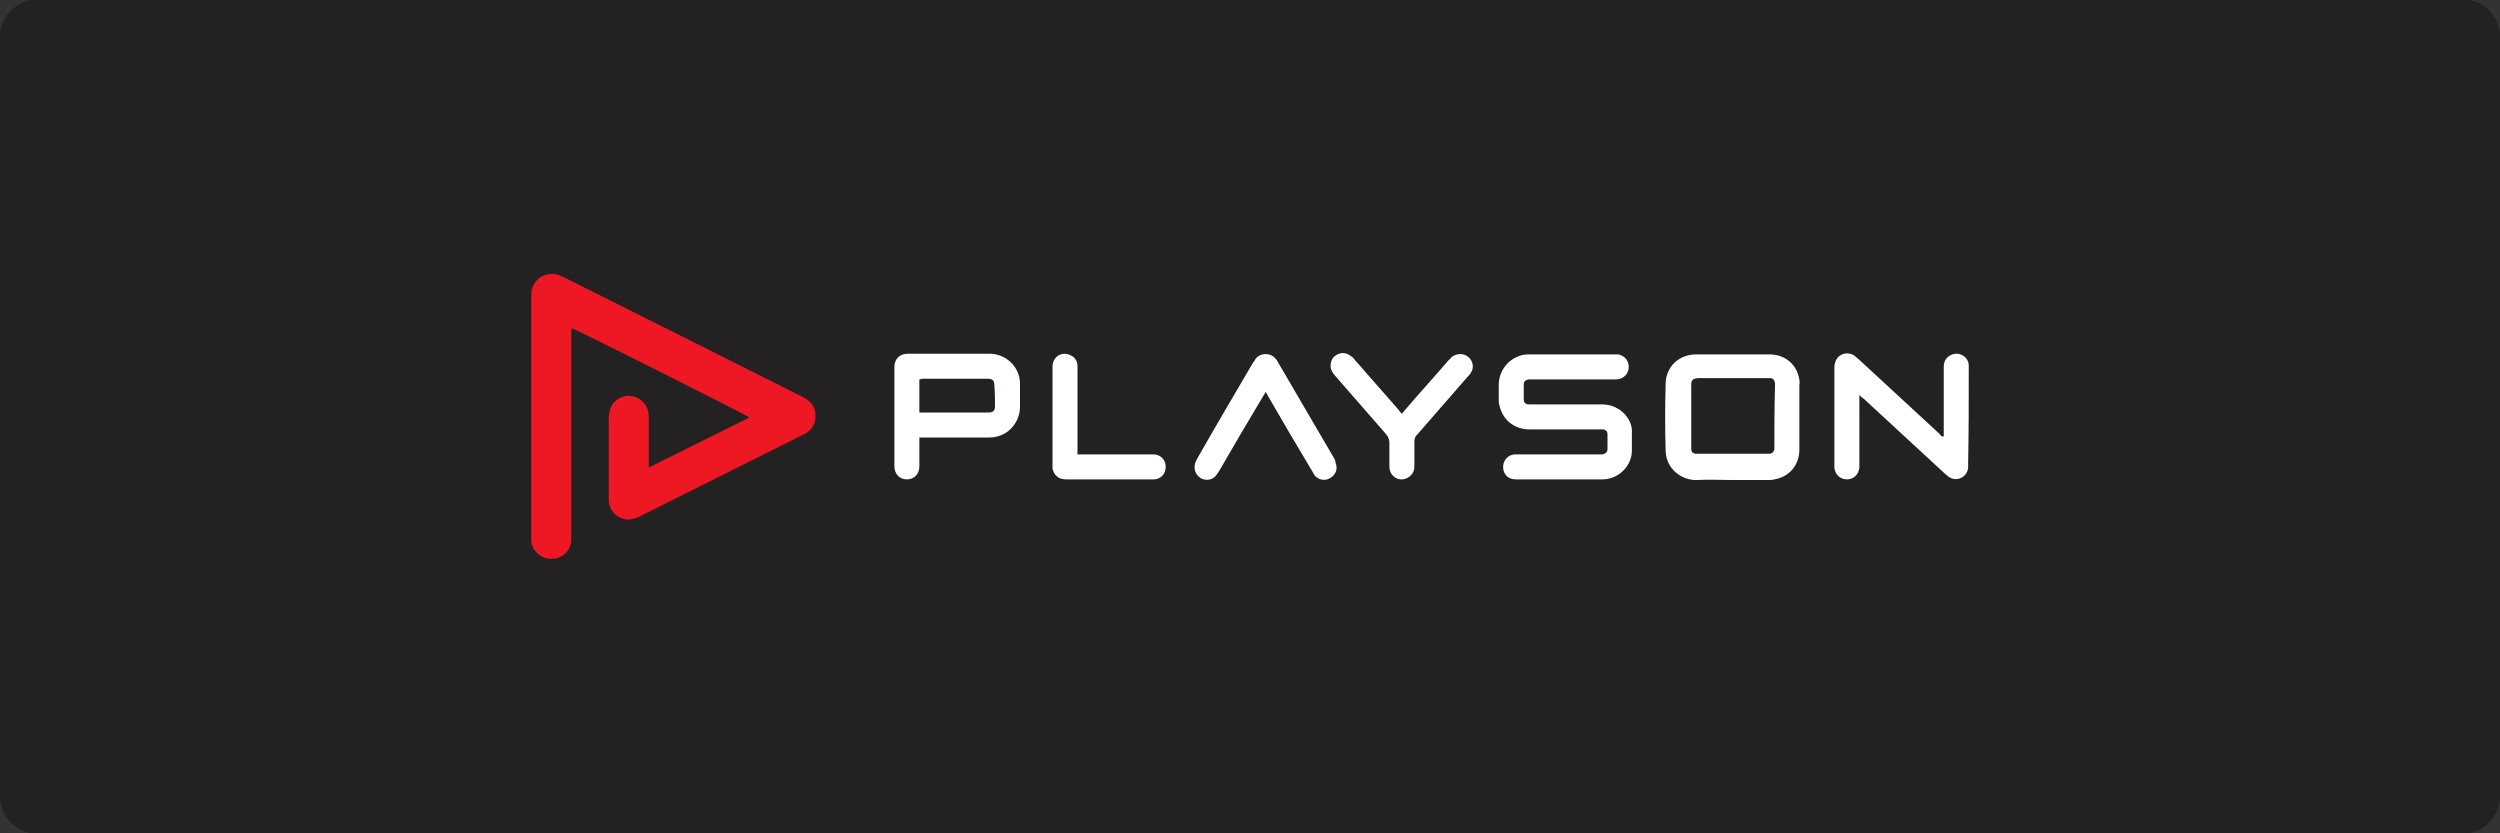
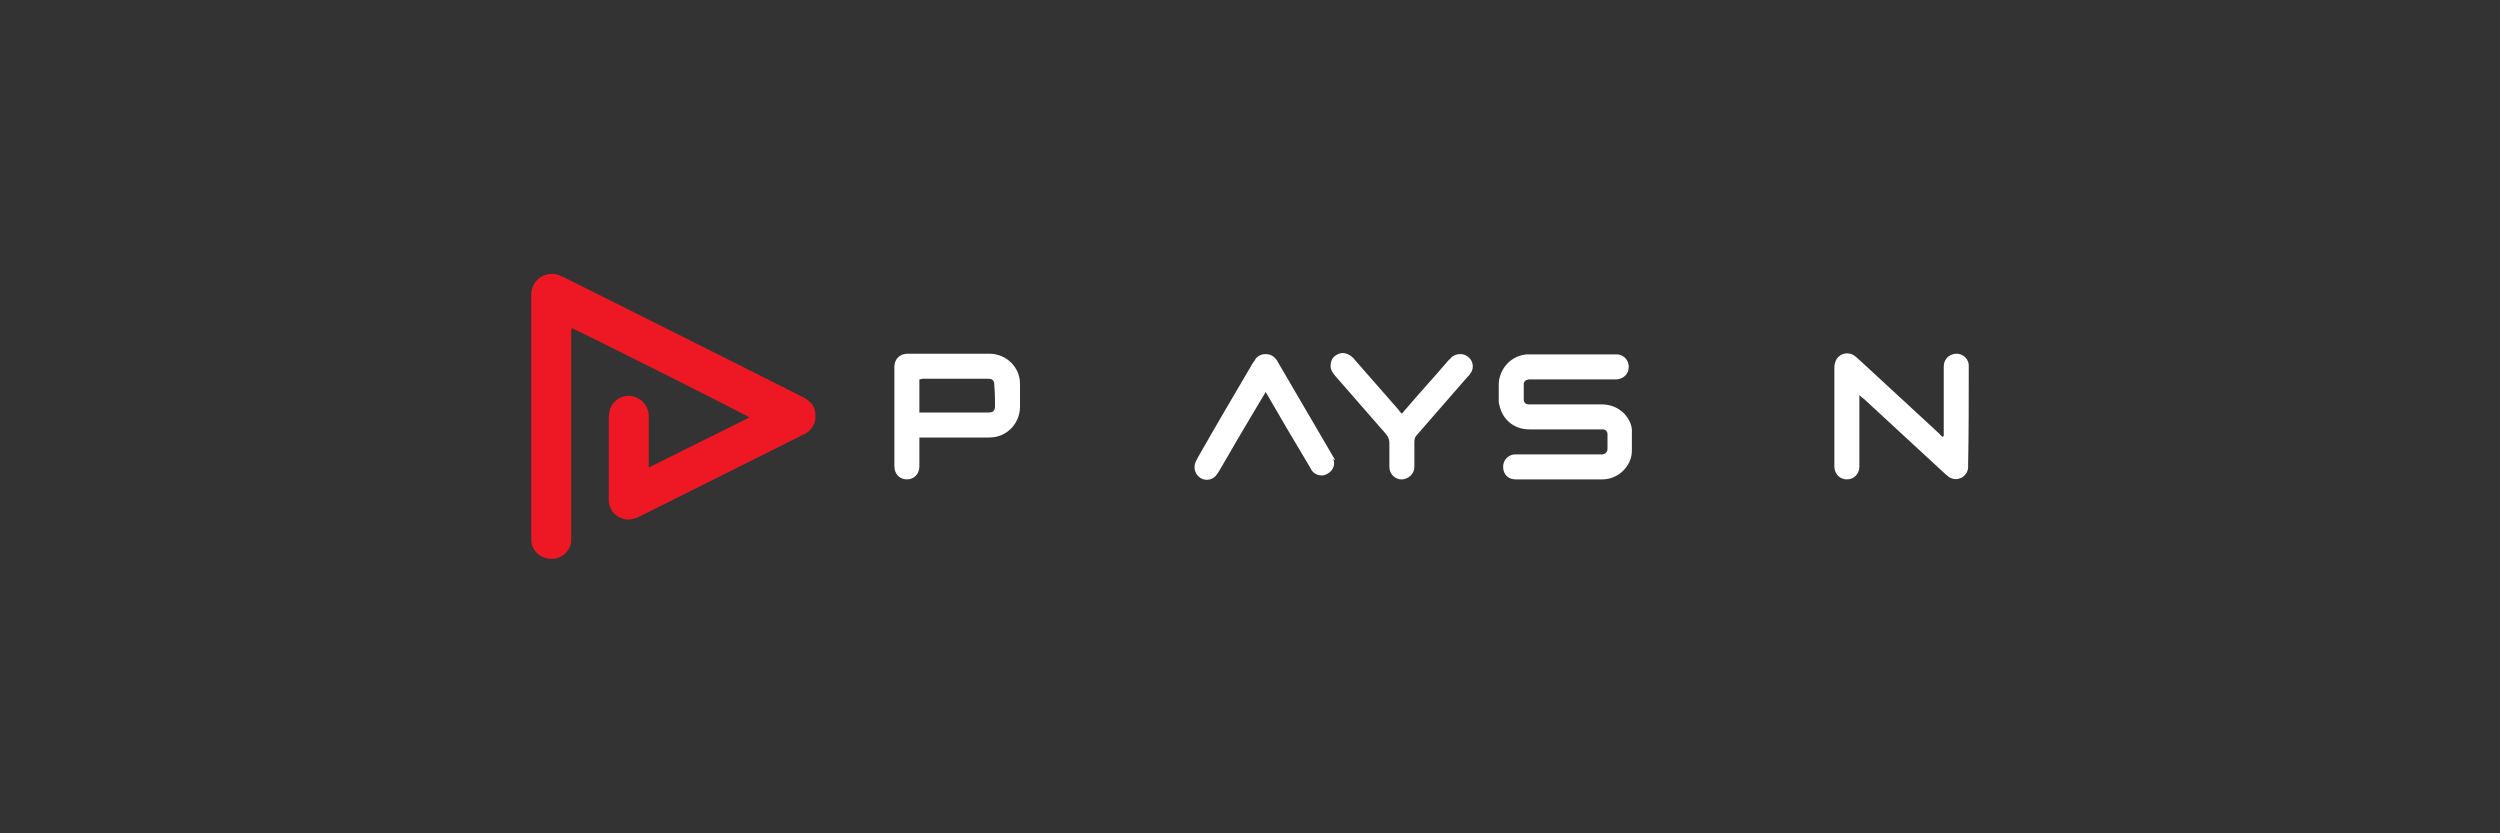
<svg xmlns="http://www.w3.org/2000/svg" xmlns:ns1="http://sodipodi.sourceforge.net/DTD/sodipodi-0.dtd" version="1.1" id="svg2" ns1:docname="Deposit-Logo-Master-File_[D]Tom Horn-A-light-01.eps" x="0px" y="0px" viewBox="0 0 400 133.3" style="enable-background:new 0 0 400 133.3;" xml:space="preserve">
  <rect x="0" y="0" width="400" height="133.3" fill="#333333" stroke="none" />
  <style type="text/css">
	.st0{fill:#2B2C30;}
	.st1{fill:#B1B1B0;}
	.st2{fill:#232121;}
	.st3{fill:#EE1824;}
	.st4{fill:#FFFFFF;}
	.st5{fill:#C7C7C7;}
	.st6{fill:#586A6C;}
</style>
-   <path class="st2" d="M394,133.4H6c-3.3,0-6-2.7-6-6V5.9c0-3.3,2.7-6,6-6h388c3.3,0,6,2.7,6,6v121.5C400,130.7,397.3,133.4,394,133.4  z" />
  <g>
</g>
  <g>
    <path class="st3" d="M103.8,74.8c5.5-2.7,10.8-5.4,16.1-8c-0.4-0.4-27-13.7-28.4-14.3c0,0.1-0.1,0.3-0.1,0.4c0,0.2,0,0.5,0,0.7   c0,10.7,0,21.3,0,32c0,0.3,0,0.7,0,1c-0.2,1.7-1.6,2.9-3.3,2.8c-1.6,0-3-1.3-3.1-2.9c0-0.3,0-0.5,0-0.8c0-12.7,0-25.4,0-38.1   c0-0.4,0-0.9,0.1-1.3c0.5-1.9,2.4-2.9,4.3-2.3c0.2,0.1,0.4,0.2,0.7,0.3c12.8,6.4,25.6,12.8,38.3,19.2c1,0.5,1.8,1.2,2,2.3   c0.3,1.4-0.2,2.7-1.4,3.5c-0.1,0.1-0.3,0.2-0.4,0.2c-8.8,4.4-17.6,8.8-26.4,13.2c-0.7,0.3-1.4,0.5-2.1,0.4   c-1.6-0.3-2.7-1.5-2.7-3.2c0-0.7,0-1.4,0-2.1c0-3.6,0-7.3,0-10.9c0-0.5,0.1-0.9,0.2-1.4c0.5-1.5,2-2.4,3.6-2.1   c1.5,0.3,2.6,1.6,2.6,3.2c0,2.4,0,4.8,0,7.2C103.8,74.1,103.8,74.4,103.8,74.8z" />
    <g>
      <path class="st4" d="M259.9,66.2c-1-1-2.2-1.5-3.7-1.5c-3.7,0-7.4,0-11.1,0c-0.2,0-0.4,0-0.5,0c-0.5,0-0.8-0.3-0.8-0.8    c0-0.8,0-1.6,0-2.4c0-0.5,0.3-0.7,0.8-0.8c0.2,0,0.4,0,0.6,0c4.3,0,8.6,0,12.9,0c0.2,0,0.4,0,0.6,0c1.1-0.1,1.9-0.9,1.9-2    c0-1.1-0.8-1.9-1.8-2c-0.2,0-0.4,0-0.7,0c-2.8,0-5.7,0-8.5,0c-1.7,0-3.4,0-5.2,0c-2.5,0.1-4.5,2.2-4.6,4.7c0,0.9,0,1.8,0,2.7    c0,0.2,0,0.5,0.1,0.7c0.5,2.4,2.4,3.9,4.8,3.9c3.7,0,7.4,0,11.1,0c0.2,0,0.4,0,0.6,0c0.5,0,0.8,0.3,0.8,0.8c0,0.8,0,1.6,0,2.3    c0,0.5-0.3,0.8-0.8,0.9c-0.2,0-0.4,0-0.5,0c-4.3,0-8.6,0-12.9,0c-0.2,0-0.5,0-0.7,0c-1,0.1-1.8,0.9-1.8,2c0,1.2,0.8,2,2,2    c2.3,0,4.7,0,7,0c2.3,0,4.6,0,6.8,0c0,0,0.1,0,0.1,0c2.5,0,4.7-2.1,4.7-4.6c0-0.9,0-1.9,0-2.8C261.2,68.1,260.7,67.1,259.9,66.2z" />
-       <path class="st4" d="M287.8,60.3c-0.5-2.2-2.4-3.6-4.7-3.6c-3.9,0-7.8,0-11.7,0c-2.8,0-4.9,2-4.9,4.8c-0.1,3.5-0.1,7,0,10.5    c0,3.1,2.7,4.9,5,4.8c1.9-0.1,3.8,0,5.7,0c1.9,0,3.9,0,5.8,0c0.3,0,0.6,0,0.9-0.1c2.4-0.4,4-2.3,4-4.8c0-3.4,0-6.9,0-10.3    C288,61.1,287.9,60.7,287.8,60.3z M283.9,71.4c0,0.2,0,0.4,0,0.5c-0.1,0.4-0.3,0.6-0.7,0.7c-0.2,0-0.4,0-0.5,0    c-3.6,0-7.3,0-10.9,0c-0.1,0-0.3,0-0.4,0c-0.5,0-0.8-0.3-0.8-0.8c0-0.2,0-0.3,0-0.5c0-3.2,0-6.3,0-9.5c0-0.1,0-0.2,0-0.3    c0-0.7,0.3-0.9,1-1c0.4,0,0.9,0,1.3,0c1.5,0,3,0,4.5,0c1.8,0,3.5,0,5.3,0c0.2,0,0.4,0,0.5,0c0.5,0,0.7,0.3,0.8,0.8    c0,0.2,0,0.3,0,0.5C283.9,65.1,283.9,68.3,283.9,71.4z" />
      <path class="st4" d="M315,59c0-0.2,0-0.4,0-0.6c-0.1-1.3-1.4-2.1-2.6-1.7c-0.9,0.3-1.4,1-1.4,2c0,3.5,0,7,0,10.4    c0,0.2,0,0.5,0,0.7c-0.1,0-0.1,0-0.2,0.1c-0.2-0.2-0.4-0.3-0.5-0.5c-4.3-4-8.7-8-13-12c-0.2-0.2-0.4-0.3-0.6-0.5    c-1.2-0.8-2.8-0.2-3.1,1.2c-0.1,0.3-0.1,0.5-0.1,0.8c0,5.1,0,10.3,0,15.4c0,0.2,0,0.3,0,0.5c0.1,1.1,0.9,1.9,2,1.9    c1.1,0,1.9-0.8,2-1.9c0-0.2,0-0.4,0-0.6c0-3.4,0-6.8,0-10.2c0-0.2,0-0.5,0-0.8c0.3,0.3,0.5,0.5,0.7,0.6c4.3,4,8.7,8,13,12    c0.2,0.2,0.4,0.3,0.6,0.5c1.3,0.9,3,0,3.1-1.5c0-0.2,0-0.4,0-0.5C315,69.2,315,64.1,315,59z" />
      <path class="st4" d="M158.5,56.6c-4.4,0-8.8,0-13.3,0c-1.2,0-2.1,0.8-2.1,2.1c0,5.3,0,10.6,0,15.9c0,1.2,0.8,2.1,2,2.1    c1.2,0,2-0.9,2-2.1c0-1.3,0-2.5,0-3.8c0-0.2,0-0.5,0-0.8c0.4,0,0.6,0,0.9,0c3.4,0,6.9,0,10.3,0c2.7,0,4.8-2.1,4.9-4.8    c0-1.3,0-2.5,0-3.8C163.2,58.8,161.1,56.7,158.5,56.6z M159.2,65c0,0.7-0.3,1-1,1c-3.6,0-7.2,0-10.8,0c-0.1,0-0.1,0-0.3,0    c0-1.8,0-3.5,0-5.3c0.2,0,0.4-0.1,0.5-0.1c3.5,0,6.9,0,10.4,0c0.9,0,1.1,0.3,1.1,1.2C159.2,62.9,159.2,63.9,159.2,65z" />
-       <path class="st4" d="M213.5,73.4c-3-5.1-6-10.3-9-15.4c-0.1-0.2-0.2-0.4-0.4-0.6c-0.8-1-2.4-1-3.2,0c-0.1,0.2-0.2,0.4-0.4,0.6    c-3,5.1-6,10.2-8.9,15.3c-0.1,0.2-0.2,0.4-0.3,0.6c-0.4,1-0.1,2,0.8,2.6c0.9,0.5,2,0.3,2.6-0.6c0.1-0.2,0.3-0.4,0.4-0.6    c2.3-4,4.6-7.9,7-11.9c0.1-0.2,0.3-0.4,0.4-0.7c0.2,0.3,0.3,0.5,0.4,0.7c2.3,4,4.6,7.9,7,11.9c0.1,0.2,0.3,0.5,0.4,0.7    c0.6,0.8,1.7,1,2.5,0.5c0.9-0.5,1.3-1.5,0.9-2.4C213.7,73.8,213.6,73.6,213.5,73.4z" />
+       <path class="st4" d="M213.5,73.4c-3-5.1-6-10.3-9-15.4c-0.1-0.2-0.2-0.4-0.4-0.6c-0.8-1-2.4-1-3.2,0c-0.1,0.2-0.2,0.4-0.4,0.6    c-3,5.1-6,10.2-8.9,15.3c-0.1,0.2-0.2,0.4-0.3,0.6c-0.4,1-0.1,2,0.8,2.6c0.9,0.5,2,0.3,2.6-0.6c0.1-0.2,0.3-0.4,0.4-0.6    c2.3-4,4.6-7.9,7-11.9c0.1-0.2,0.3-0.4,0.4-0.7c2.3,4,4.6,7.9,7,11.9c0.1,0.2,0.3,0.5,0.4,0.7    c0.6,0.8,1.7,1,2.5,0.5c0.9-0.5,1.3-1.5,0.9-2.4C213.7,73.8,213.6,73.6,213.5,73.4z" />
      <path class="st4" d="M232.3,57.1c-0.2,0.2-0.3,0.4-0.5,0.5c-2.3,2.7-4.7,5.3-7,8c-0.2,0.2-0.3,0.4-0.5,0.6    c-0.2-0.2-0.4-0.4-0.5-0.6c-2.4-2.7-4.7-5.4-7.1-8.1c-0.1-0.2-0.3-0.3-0.5-0.5c-0.7-0.5-1.4-0.7-2.2-0.3c-0.8,0.4-1.1,1-1.1,1.9    c0,0.6,0.3,1,0.7,1.5c2.7,3.1,5.5,6.3,8.2,9.4c0.3,0.4,0.5,0.8,0.5,1.3c0,1.3,0,2.6,0,3.9c0,1.2,1,2.1,2.1,2c1-0.1,1.9-0.9,1.9-2    c0-1.3,0-2.6,0-4c0-0.5,0.1-0.8,0.4-1.1c2.7-3.1,5.4-6.2,8.1-9.3c0.2-0.2,0.4-0.4,0.5-0.6c0.6-0.8,0.4-2-0.4-2.6    C234.2,56.5,233.1,56.5,232.3,57.1z" />
-       <path class="st4" d="M184.7,72.7c-0.2,0-0.5,0-0.7,0c-3.6,0-7.1,0-10.7,0c-0.3,0-0.5,0-0.9,0c0-0.3,0-0.6,0-0.9    c0-4.2,0-8.5,0-12.7c0-0.2,0-0.4,0-0.7c-0.1-0.7-0.4-1.2-1-1.5c-1.4-0.8-3,0.1-3,1.8c0,5.3,0,10.7,0,16c0,0.2,0,0.4,0.1,0.6    c0.3,0.9,1,1.4,2.1,1.4c4,0,8.1,0,12.1,0c0.6,0,1.3,0,1.9,0c1.1,0,1.9-0.9,1.9-1.9C186.6,73.7,185.8,72.8,184.7,72.7z" />
    </g>
  </g>
</svg>